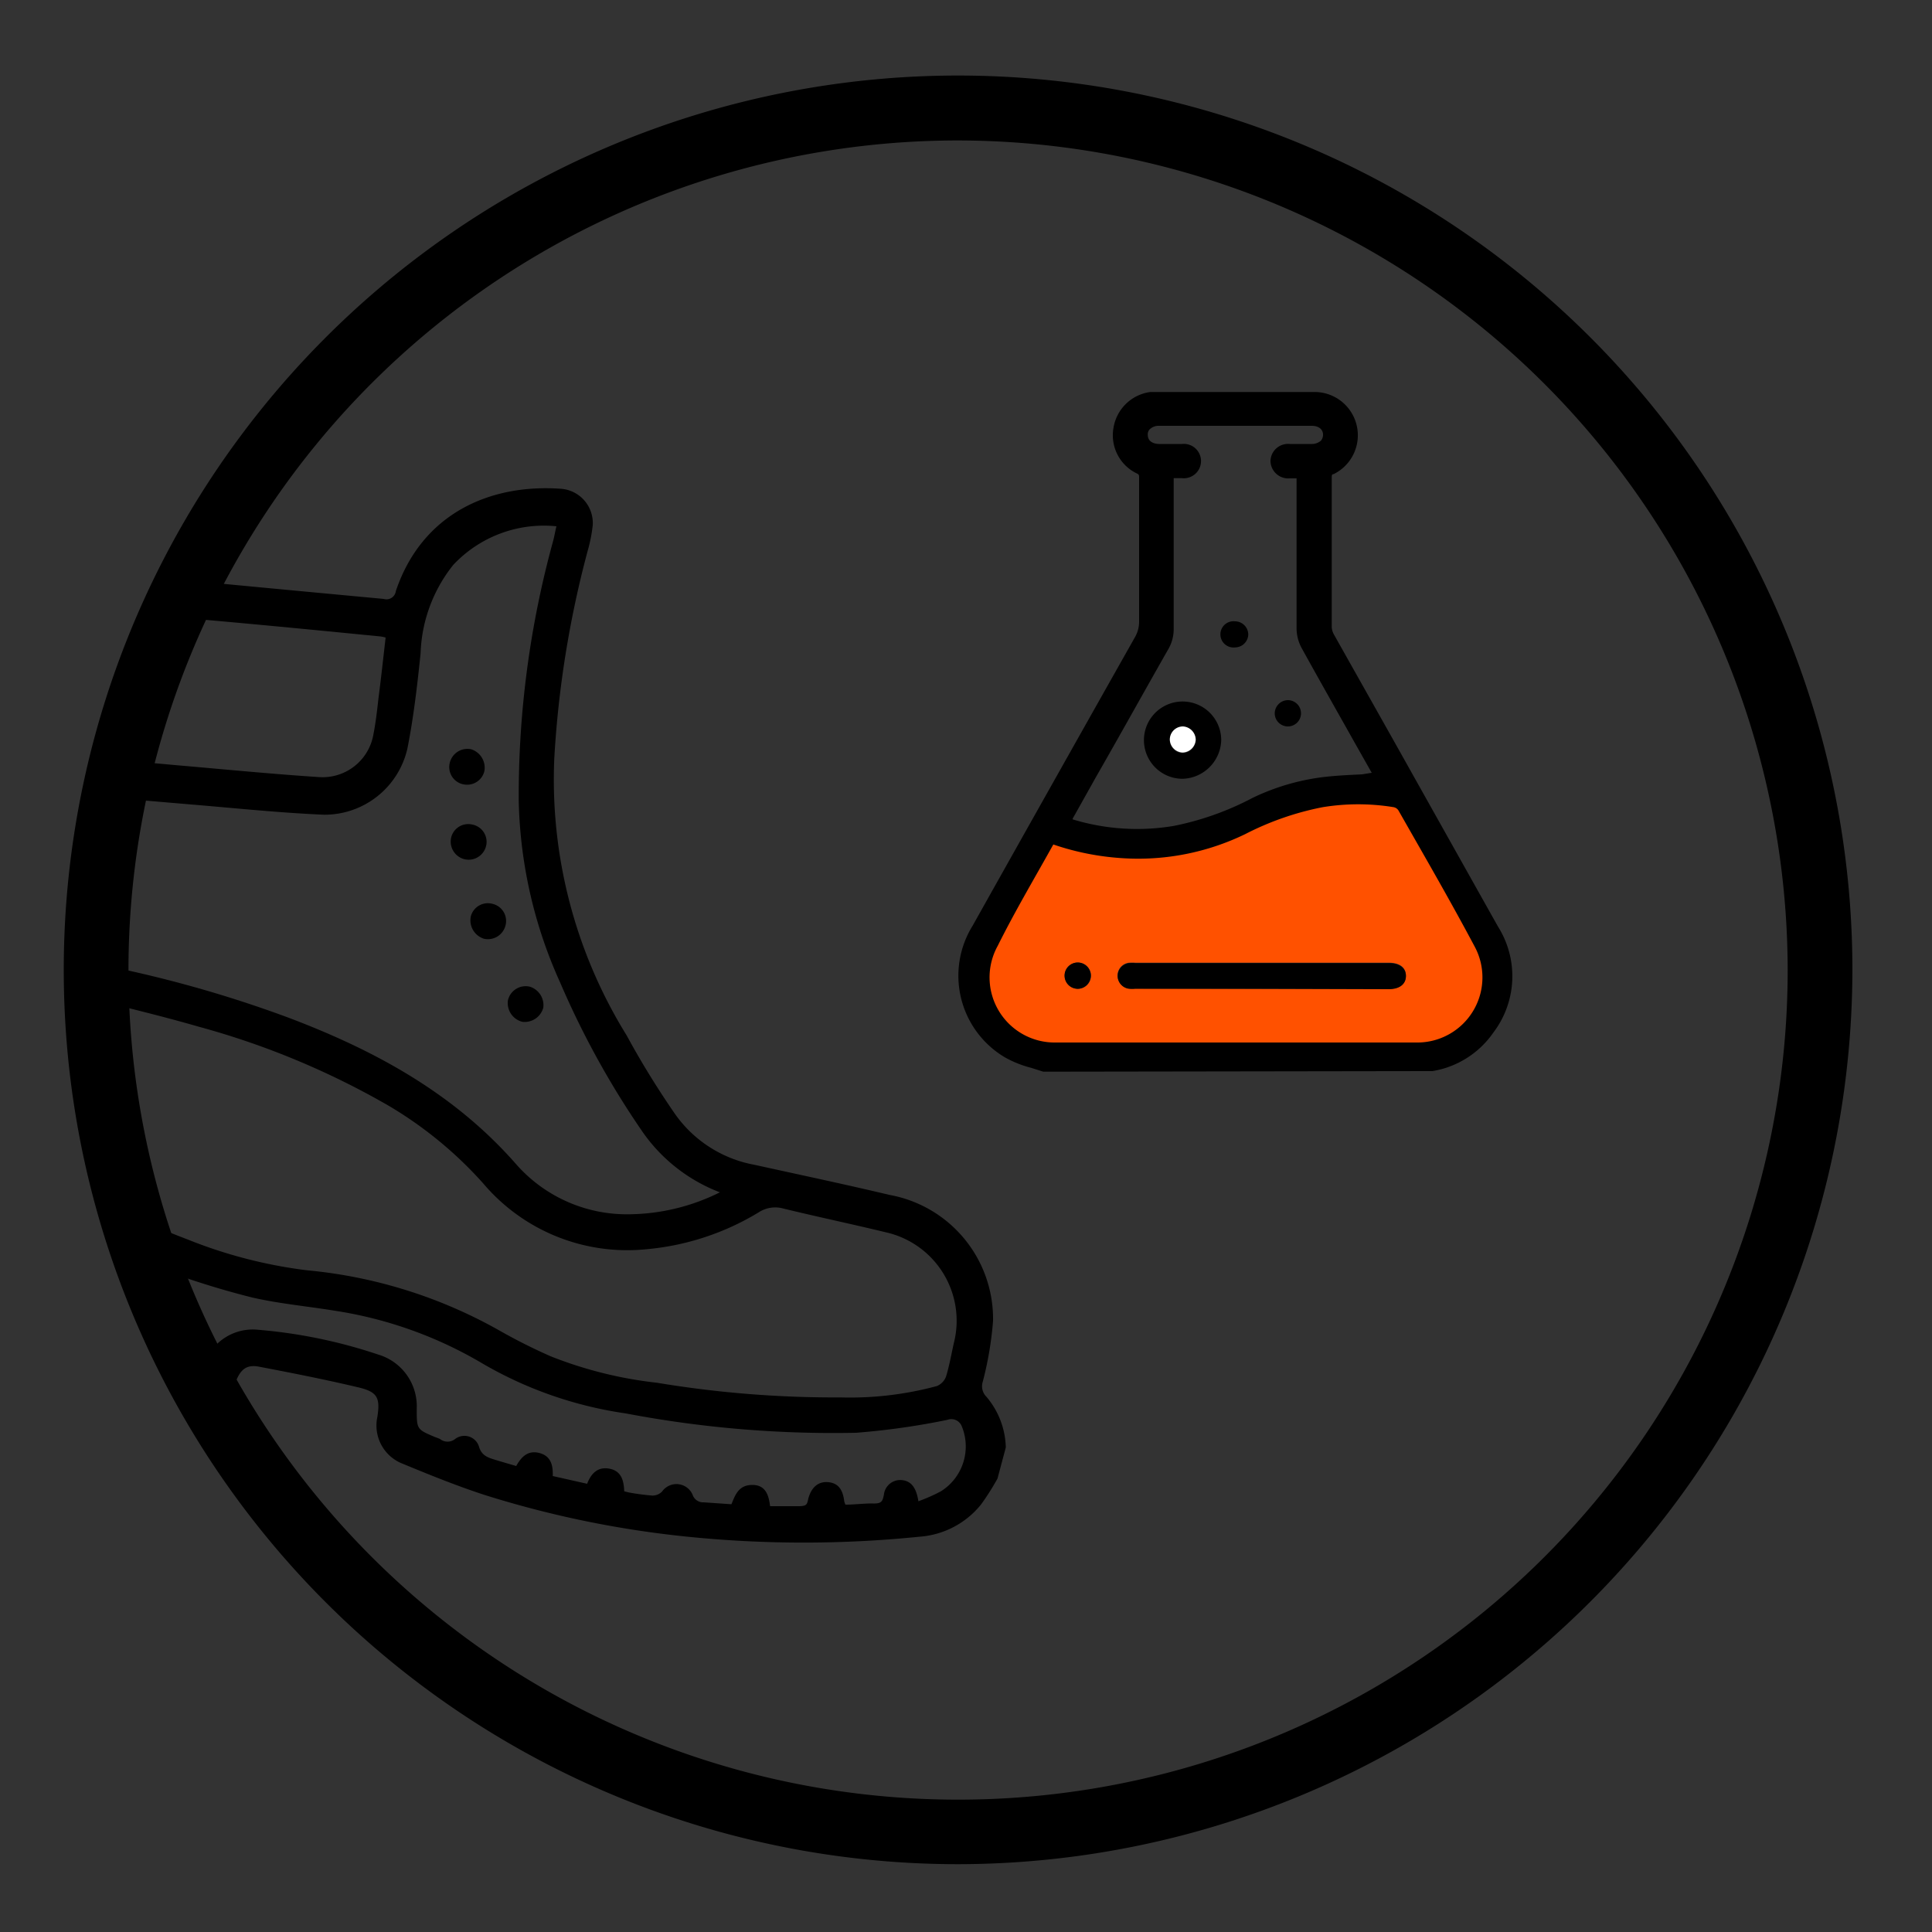
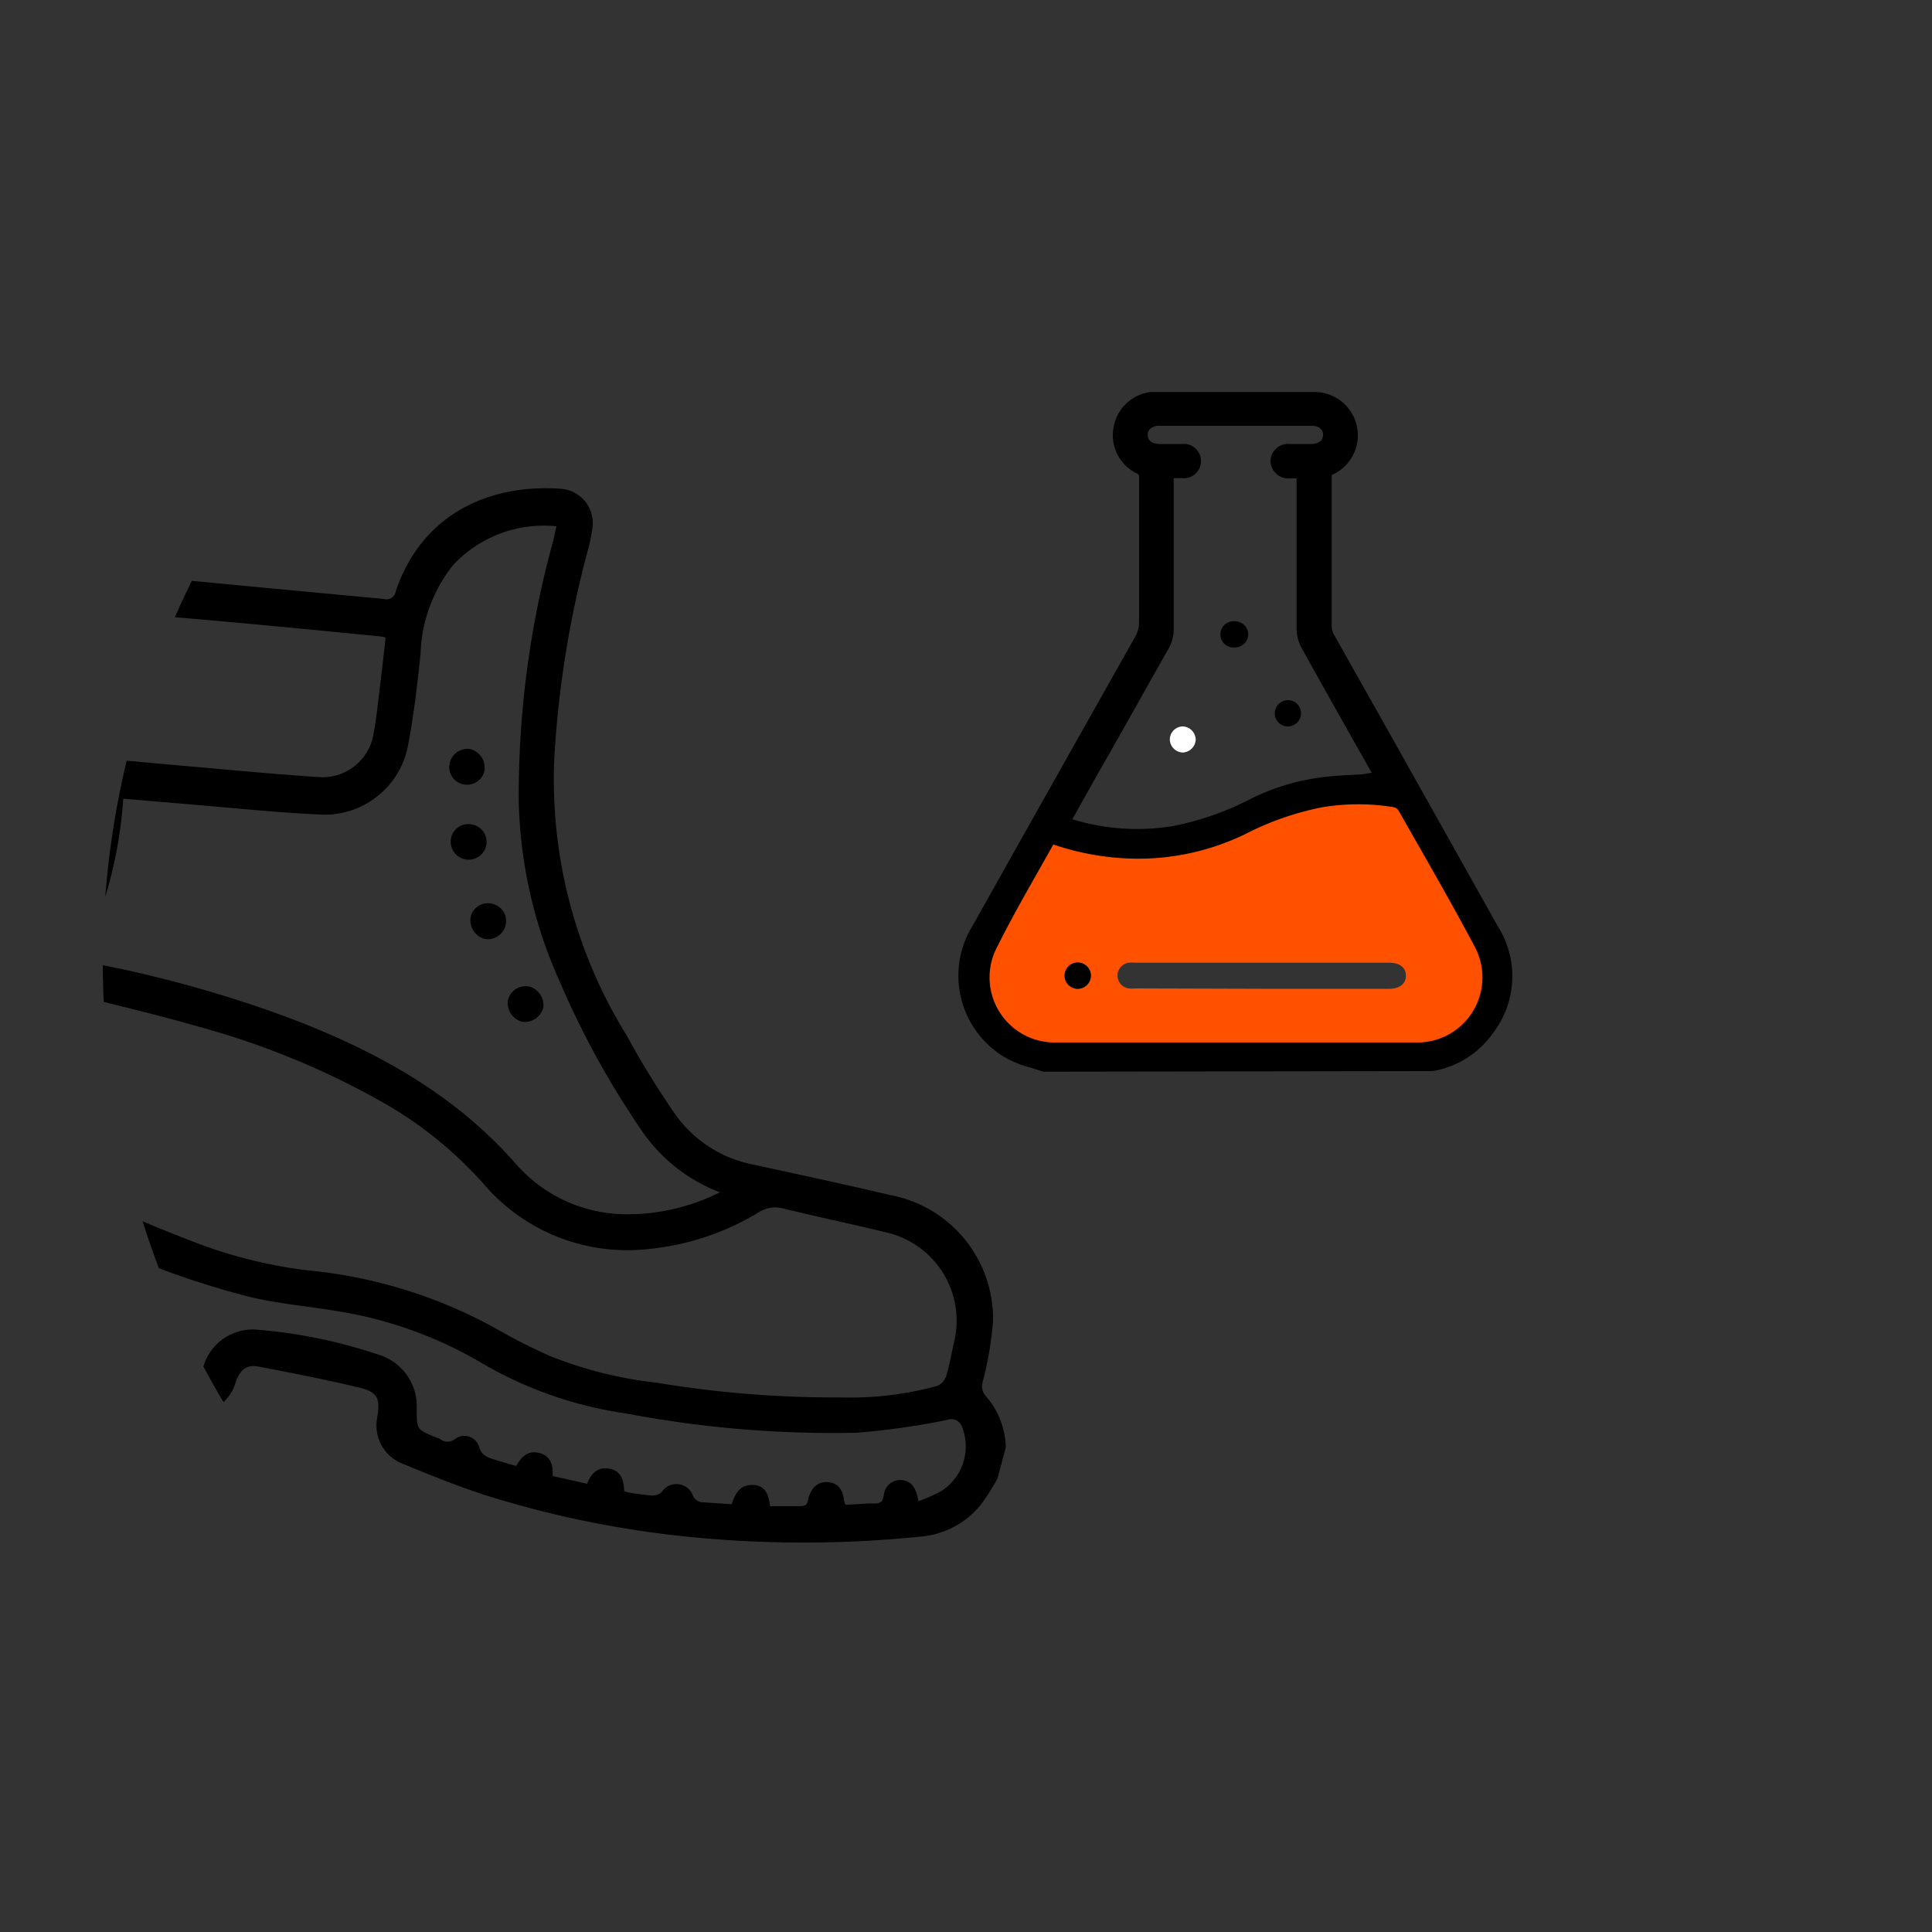
<svg xmlns="http://www.w3.org/2000/svg" viewBox="0 0 100 100">
  <rect x="0" y="0" width="100" height="100" fill="#333333" stroke="none" />
  <defs>
    <style>.cls-1{fill:none;}.cls-2{fill:#ff5100;}.cls-3{fill:#fff;}.cls-4{clip-path:url(#clip-path);}</style>
    <clipPath id="clip-path">
      <circle class="cls-1" cx="49.93" cy="49.81" r="44.61" />
    </clipPath>
  </defs>
  <g id="Capa_6" data-name="Capa 6">
-     <path d="M49.59,96.49A46.29,46.29,0,1,1,95.88,50.2,46.35,46.35,0,0,1,49.59,96.49Zm0-89.22A42.94,42.94,0,1,0,92.53,50.2,43,43,0,0,0,49.59,7.27Z" />
    <path d="M54.08,55.26a9.88,9.88,0,0,1-1.95-.72A4.7,4.7,0,0,1,50.54,48l8.4-14.93a1.74,1.74,0,0,0,.25-.92q0-3.72,0-7.44a.39.39,0,0,0-.25-.42,2,2,0,0,1-1.09-2.11,2,2,0,0,1,1.74-1.7,1,1,0,0,1,.24,0c2.74,0,5.48,0,8.22,0a2,2,0,0,1,.85,3.85.34.34,0,0,0-.21.36c0,2.58,0,5.17,0,7.75a1,1,0,0,0,.16.5L77.33,48a4.66,4.66,0,0,1-.22,5.28,4.54,4.54,0,0,1-3,1.89l-.29.07Zm.44-11.55c-1,1.76-2,3.46-2.91,5.21a3.37,3.37,0,0,0,3,5H73.25a3.37,3.37,0,0,0,3-5c-1.26-2.35-2.6-4.66-3.92-7a.38.38,0,0,0-.25-.18,11.36,11.36,0,0,0-3.68,0,15,15,0,0,0-4,1.39,12.68,12.68,0,0,1-6.35,1.25A13.61,13.61,0,0,1,54.52,43.71Zm16.85-3.5a3,3,0,0,0-.16-.3c-1.21-2.16-2.44-4.32-3.63-6.48a1.91,1.91,0,0,1-.23-.9c0-2.53,0-5.07,0-7.61v-.37h-.55c-.49,0-.81-.29-.8-.69a.72.72,0,0,1,.79-.67c.37,0,.74,0,1.12,0s.81-.29.8-.69a.71.71,0,0,0-.79-.67H60c-.49,0-.81.29-.8.69s.31.66.78.67.8,0,1.19,0a.68.68,0,1,1,0,1.36h-.63v.39c0,2.54,0,5.08,0,7.61a1.83,1.83,0,0,1-.22.86c-1.63,2.92-3.27,5.82-4.9,8.73-.07.11-.12.23-.19.36a11.58,11.58,0,0,0,5.56.43,15.26,15.26,0,0,0,4.14-1.47,11.67,11.67,0,0,1,3.7-1.08C69.52,40.28,70.44,40.27,71.37,40.21Z" />
    <path d="M54.08,55.47H54l-.63-.2A5.59,5.59,0,0,1,52,54.72a4.91,4.91,0,0,1-1.66-6.8q4.19-7.47,8.4-14.93a1.6,1.6,0,0,0,.22-.82q0-3.72,0-7.44c0-.14,0-.17-.13-.23a2.19,2.19,0,0,1-1.2-2.33,2.23,2.23,0,0,1,1.91-1.88l.27,0h8.22a2.24,2.24,0,0,1,1,4.25c-.09,0-.1.06-.1.17v3c0,1.59,0,3.17,0,4.76a.93.93,0,0,0,.13.4c1.41,2.51,2.82,5,4.24,7.54l4.23,7.54a4.82,4.82,0,0,1-.23,5.49,4.77,4.77,0,0,1-3.16,2l-.19,0-.09,0Zm0-.42h19.7l.23-.06a4.33,4.33,0,0,0,2.89-1.8,4.46,4.46,0,0,0,.21-5l-4.24-7.55L68.67,33a1.33,1.33,0,0,1-.18-.6c0-1.59,0-3.17,0-4.76v-3a.54.54,0,0,1,.33-.55,1.82,1.82,0,0,0-.76-3.45H59.83l-.21,0a1.82,1.82,0,0,0-1.56,1.54,1.78,1.78,0,0,0,1,1.89.59.59,0,0,1,.35.6q0,3.72,0,7.43a2.1,2.1,0,0,1-.27,1q-4.22,7.45-8.4,14.93a4.51,4.51,0,0,0,1.51,6.24,5.79,5.79,0,0,0,1.27.49Zm9.94-.93H54.64a3.66,3.66,0,0,1-3.14-1.74,3.57,3.57,0,0,1-.07-3.54c.63-1.22,1.33-2.43,2-3.61l.91-1.61.08-.15.17,0a13.55,13.55,0,0,0,3.53.7A12.48,12.48,0,0,0,64.37,43a15.3,15.3,0,0,1,4-1.41,11.81,11.81,0,0,1,3.75,0,.58.58,0,0,1,.41.29c.35.62.7,1.24,1.06,1.86,1,1.67,1.93,3.4,2.85,5.13a3.55,3.55,0,0,1-.06,3.54,3.63,3.63,0,0,1-3.13,1.75ZM54.62,44l-.83,1.46c-.67,1.17-1.36,2.38-2,3.59a3.15,3.15,0,0,0,.06,3.13,3.24,3.24,0,0,0,2.78,1.54c6.62,0,12.7,0,18.61,0A3.21,3.21,0,0,0,76,52.15a3.17,3.17,0,0,0,0-3.14c-.91-1.72-1.9-3.44-2.85-5.11-.35-.62-.71-1.24-1.06-1.87a.35.35,0,0,0-.1-.08,11.29,11.29,0,0,0-3.62,0,14.84,14.84,0,0,0-3.89,1.37,13,13,0,0,1-6.46,1.27A14.34,14.34,0,0,1,54.62,44Zm4.23-.67a11.93,11.93,0,0,1-3.7-.6l-.24-.07.19-.36.12-.23,1.13-2q1.89-3.36,3.77-6.73a1.65,1.65,0,0,0,.2-.76c0-1.95,0-3.9,0-5.85V24.34h.83c.31,0,.52-.2.52-.46a.48.48,0,0,0-.52-.48H60a.92.92,0,0,1-1-.88.81.81,0,0,1,.23-.61,1.12,1.12,0,0,1,.78-.29H67.9a.91.91,0,0,1,1,.87.87.87,0,0,1-.23.61,1.12,1.12,0,0,1-.78.3H66.77c-.35,0-.57.18-.58.46s.3.47.6.48h.75v2.35c0,1.94,0,3.89,0,5.84a1.79,1.79,0,0,0,.21.79q1.35,2.45,2.73,4.88l.9,1.6.13.23.19.37-.32,0-.87,0c-.65,0-1.26.05-1.88.12A11.5,11.5,0,0,0,65,41.65a15.88,15.88,0,0,1-4.19,1.49A13.3,13.3,0,0,1,58.85,43.3Zm-3.33-.92a11.44,11.44,0,0,0,5.23.34,15,15,0,0,0,4.08-1.45,11.71,11.71,0,0,1,3.76-1.09c.63-.07,1.28-.1,1.91-.13L71,40h0l-.91-1.61c-.91-1.62-1.83-3.24-2.73-4.87a2.18,2.18,0,0,1-.25-1c0-2,0-3.89,0-5.84V24.76h-.35a.92.92,0,0,1-1-.91.91.91,0,0,1,1-.87h1.12a.72.72,0,0,0,.49-.17.47.47,0,0,0,.11-.31c0-.28-.23-.46-.58-.46H60a.67.67,0,0,0-.48.17.37.37,0,0,0-.11.31c0,.28.22.45.58.46h1.19a.89.89,0,1,1,0,1.77h-.43V26.7c0,1.95,0,3.9,0,5.85a2.06,2.06,0,0,1-.25,1C59.24,35.76,58,38,56.71,40.25l-1.12,2A.91.91,0,0,0,55.52,42.38Z" />
    <path class="cls-2" d="M54.52,43.71a13.61,13.61,0,0,0,3.59.71,12.68,12.68,0,0,0,6.35-1.25,15,15,0,0,1,4-1.39,11.36,11.36,0,0,1,3.68,0,.38.38,0,0,1,.25.18c1.32,2.32,2.66,4.63,3.92,7a3.37,3.37,0,0,1-3,5H54.64a3.37,3.37,0,0,1-3-5C52.53,47.17,53.54,45.47,54.52,43.71ZM65.3,51.18h6.59c.55,0,.88-.25.88-.68s-.33-.67-.88-.67H58.77a2,2,0,0,0-.34,0,.67.67,0,0,0,0,1.33,1.82,1.82,0,0,0,.33,0Zm-9.5,0a.68.68,0,1,0-.69-.66A.7.7,0,0,0,55.8,51.18Z" />
-     <path d="M65.3,51.18H58.77a1.82,1.82,0,0,1-.33,0,.67.67,0,0,1,0-1.33,2,2,0,0,1,.34,0H71.89c.55,0,.88.25.88.67s-.33.68-.88.68Z" />
    <path d="M55.8,51.18a.68.68,0,1,1,.66-.69A.69.69,0,0,1,55.8,51.18Z" />
-     <path d="M61.21,40.31a2,2,0,1,1,2-2A2.06,2.06,0,0,1,61.21,40.31Zm.68-2a.7.7,0,0,0-.66-.68.68.68,0,0,0-.68.66.69.69,0,0,0,.66.69A.7.7,0,0,0,61.89,38.28Z" />
    <path d="M64.61,32.85a.69.69,0,0,1-.68.66.68.68,0,1,1,0-1.35A.69.69,0,0,1,64.61,32.85Z" />
    <path d="M66.66,36.24a.68.68,0,1,1-.68.67A.69.69,0,0,1,66.66,36.24Z" />
    <path class="cls-3" d="M61.89,38.28a.7.7,0,0,1-.68.67.69.69,0,0,1-.66-.69.68.68,0,0,1,.68-.66A.7.7,0,0,1,61.89,38.28Z" />
    <g class="cls-4">
      <path d="M28.12,52.16a1,1,0,0,1-1.08.73,1,1,0,0,1-.75-1.11.94.94,0,0,1,1.13-.71A1,1,0,0,1,28.12,52.16Z" />
      <path d="M51.63,76.53a13.2,13.2,0,0,1-.85,1.34,4.5,4.5,0,0,1-3.19,1.67,59.41,59.41,0,0,1-12,0,52.61,52.61,0,0,1-10.47-2.15c-1.48-.48-2.93-1.07-4.38-1.67a2.12,2.12,0,0,1-1.21-2.37c.16-1,0-1.3-.94-1.53-1.72-.41-3.45-.75-5.18-1.08-.63-.12-.94.12-1.19.73a2.29,2.29,0,0,1-3,1.59A42.31,42.31,0,0,1,.69,70.76a13,13,0,0,1-4.38-2.6,1.47,1.47,0,0,1-.42-1.5c.36-1.47.69-2.94,1-4.42a3.19,3.19,0,0,1,.84-1.7,2.76,2.76,0,0,0,.78-1.81,17.77,17.77,0,0,1,2.16-6.5c.58-1.15,1.15-2.3,1.77-3.43a17.55,17.55,0,0,0,1.93-7c.25-2.67.4-5.35.55-8A3.82,3.82,0,0,1,9.27,30c3.53.34,7.06.67,10.59,1a.49.49,0,0,0,.63-.41c1.35-4,4.86-5.56,8.56-5.29a1.78,1.78,0,0,1,1.63,1.89,8.07,8.07,0,0,1-.27,1.35,53.15,53.15,0,0,0-1.72,10.71,25.16,25.16,0,0,0,3.75,14.35C33.2,55,34,56.29,34.87,57.56a6.45,6.45,0,0,0,4.18,2.73c2.32.51,4.64,1,7,1.56a6.52,6.52,0,0,1,5.35,6.52,17.92,17.92,0,0,1-.53,3.14.77.77,0,0,0,.19.79,4.2,4.2,0,0,1,1,2.62ZM3.25,51.33c-.26.49-.45.84-.63,1.2a18.68,18.68,0,0,0-2.3,6.52c0,.32,0,.54.31.72A58.72,58.72,0,0,0,9.7,64.15a24.64,24.64,0,0,0,6.19,1.6,24.93,24.93,0,0,1,10,3.14,28.91,28.91,0,0,0,2.61,1.31A21.18,21.18,0,0,0,34,71.57a56,56,0,0,0,9.5.76,17.24,17.24,0,0,0,5-.59.86.86,0,0,0,.47-.5c.17-.56.27-1.14.4-1.72A4.69,4.69,0,0,0,46,63.82c-1.8-.44-3.62-.82-5.43-1.26a1.57,1.57,0,0,0-1.3.19,13.5,13.5,0,0,1-5.81,1.91A9.77,9.77,0,0,1,25,61.24a20.64,20.64,0,0,0-4.87-4,41.45,41.45,0,0,0-9.85-4.1C8,52.48,5.6,51.93,3.25,51.33Zm34,10.38a8.63,8.63,0,0,1-4.07-3.24A44.59,44.59,0,0,1,29,50.87a24,24,0,0,1-2.15-9.39A49.68,49.68,0,0,1,28.63,28c.06-.23.1-.46.17-.76a6.43,6.43,0,0,0-5.34,2,7.73,7.73,0,0,0-1.69,4.57c-.17,1.65-.36,3.3-.68,4.92a4.4,4.4,0,0,1-4.31,3.44c-2.35-.1-4.69-.35-7-.54l-3.4-.29a22.57,22.57,0,0,1-2.23,8.38l.35.08A62.88,62.88,0,0,1,15,52.7c4.42,1.68,8.49,3.89,11.69,7.53a7.63,7.63,0,0,0,5.92,2.62A10.72,10.72,0,0,0,37.27,61.71Zm10.27,16a8.83,8.83,0,0,0,1.18-.52,2.74,2.74,0,0,0,1.08-3.37.58.58,0,0,0-.74-.33,37.92,37.92,0,0,1-4.73.67,57.39,57.39,0,0,1-11.91-1A20.55,20.55,0,0,1,25,70.59a21.3,21.3,0,0,0-7.69-2.75c-1.41-.23-2.85-.36-4.25-.68a43.5,43.5,0,0,1-10.24-4C1.74,62.57.64,61.94-.6,61.26a11.54,11.54,0,0,0-.69,1.55c-.25.87-.41,1.76-.61,2.64C-2.29,67.2-2.29,67.2-.66,68h.05c.37-.75.71-1,1.2-.9,1,.28.71,1.11.63,1.81L3,69.57c.26-.52.61-.82,1.17-.68s.74.65.7,1.24l1.77.4c.2-.54.53-1,1.21-.81s.72.66.71,1.21c.42.09.81.17,1.2.27s.64-.07.77-.47a2.66,2.66,0,0,1,2.84-1.9,26.3,26.3,0,0,1,6.2,1.28,2.79,2.79,0,0,1,2,2.81c0,1.06,0,1.06.94,1.46a2.77,2.77,0,0,1,.26.1.63.63,0,0,0,.79,0,.79.79,0,0,1,1.23.39c.13.46.45.57.81.68s.74.22,1.12.33c.27-.49.62-.83,1.21-.67s.7.64.68,1.19l1.78.4c.2-.52.54-.9,1.16-.78s.74.63.76,1.17l.24.06a12.13,12.13,0,0,0,1.21.16.69.69,0,0,0,.51-.21.91.91,0,0,1,1.58.17.57.57,0,0,0,.57.39l1.44.1c.2-.51.39-1,1.08-1s.85.53.92,1.1c.51,0,1,0,1.46,0s.45-.1.52-.4c.17-.62.55-.9,1.06-.84s.73.41.8,1a1.66,1.66,0,0,0,.06.16c.49,0,1-.07,1.44-.06s.48-.12.55-.45a.85.85,0,0,1,.93-.76C47.21,76.66,47.44,77.07,47.54,77.73Zm-41-38.34,2.65.24c2.44.21,4.87.45,7.31.61A2.67,2.67,0,0,0,19.33,38c.12-.61.19-1.24.26-1.86.13-1,.25-2.1.37-3.14a1.86,1.86,0,0,0-.29-.06c-3.56-.35-7.13-.7-10.7-1A1.88,1.88,0,0,0,6.8,33.84c0,.57,0,1.14-.07,1.71C6.67,36.81,6.6,38.08,6.53,39.39Z" />
      <path d="M25.07,39.92A.92.92,0,0,1,24,40.6a.91.91,0,0,1-.73-1.07.94.94,0,0,1,1.11-.75A1,1,0,0,1,25.07,39.92Z" />
      <path d="M25.48,46.78a.91.91,0,0,1,.68,1.14.94.94,0,0,1-1.11.67,1,1,0,0,1-.68-1.16A.91.91,0,0,1,25.48,46.78Z" />
      <path d="M24.45,42.68a.91.91,0,0,1,.72,1.06.93.93,0,0,1-1.1.74.94.94,0,0,1-.72-1.12A.91.91,0,0,1,24.45,42.68Z" />
    </g>
  </g>
</svg>